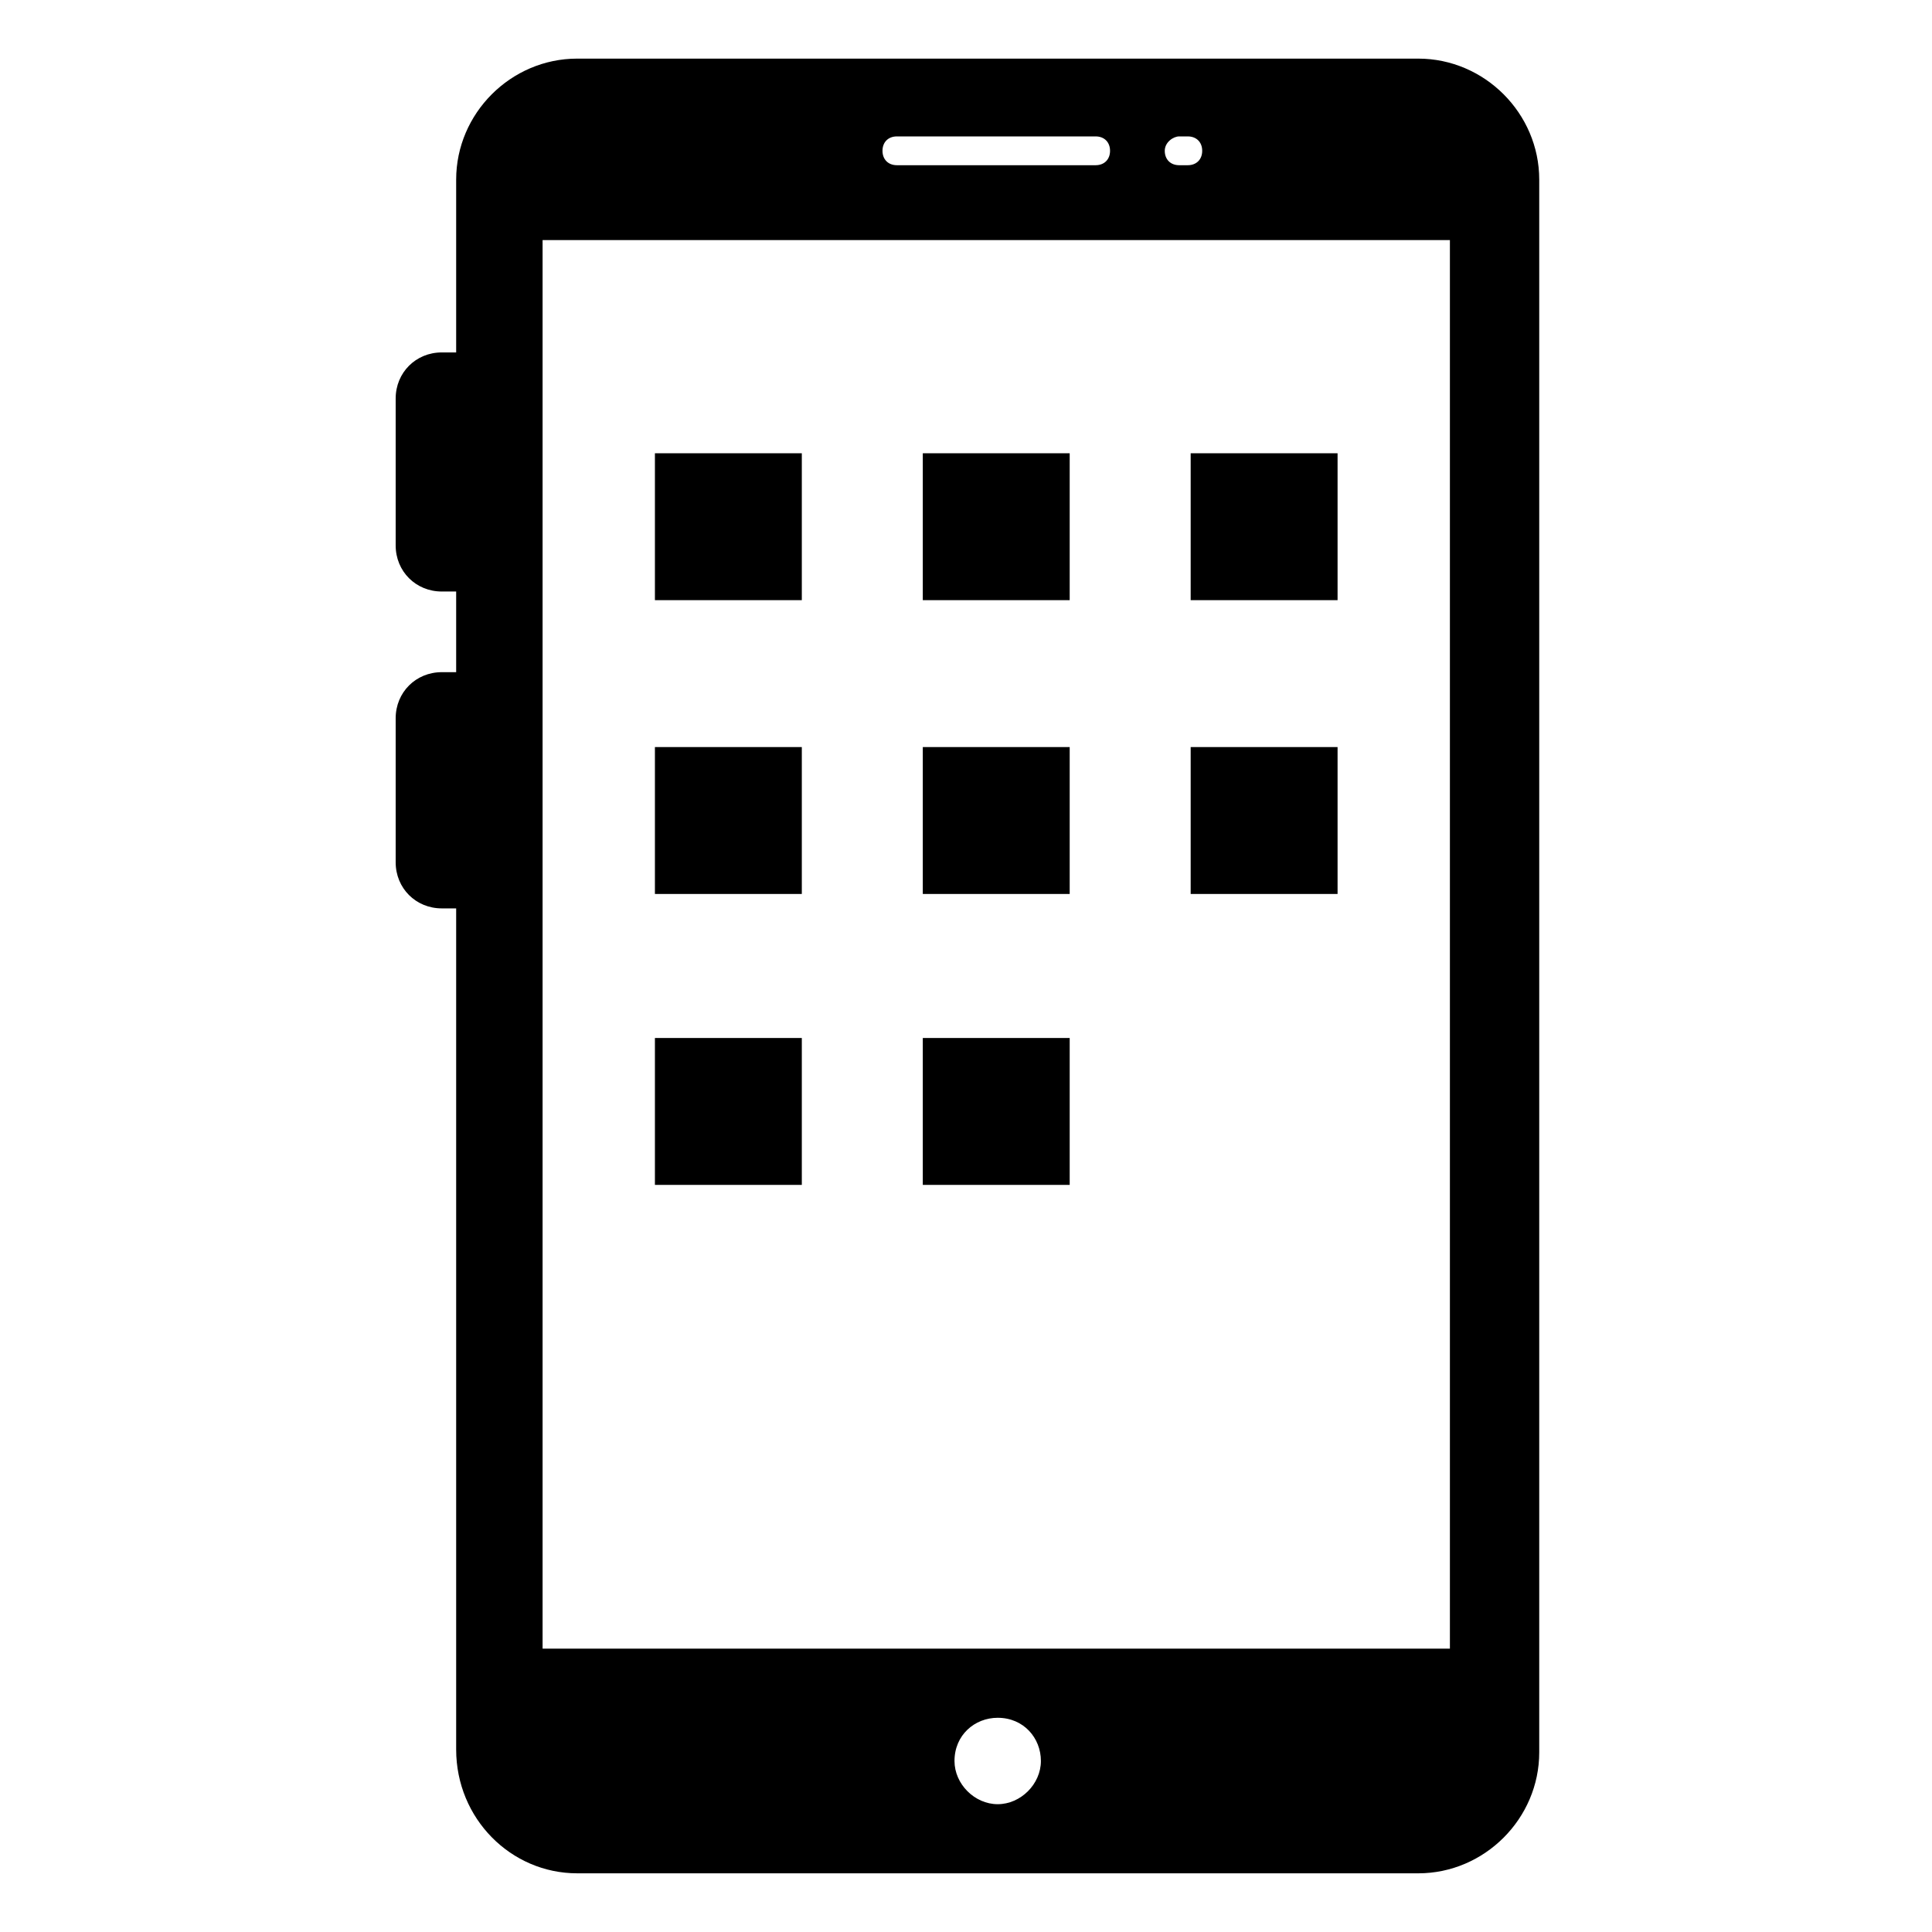
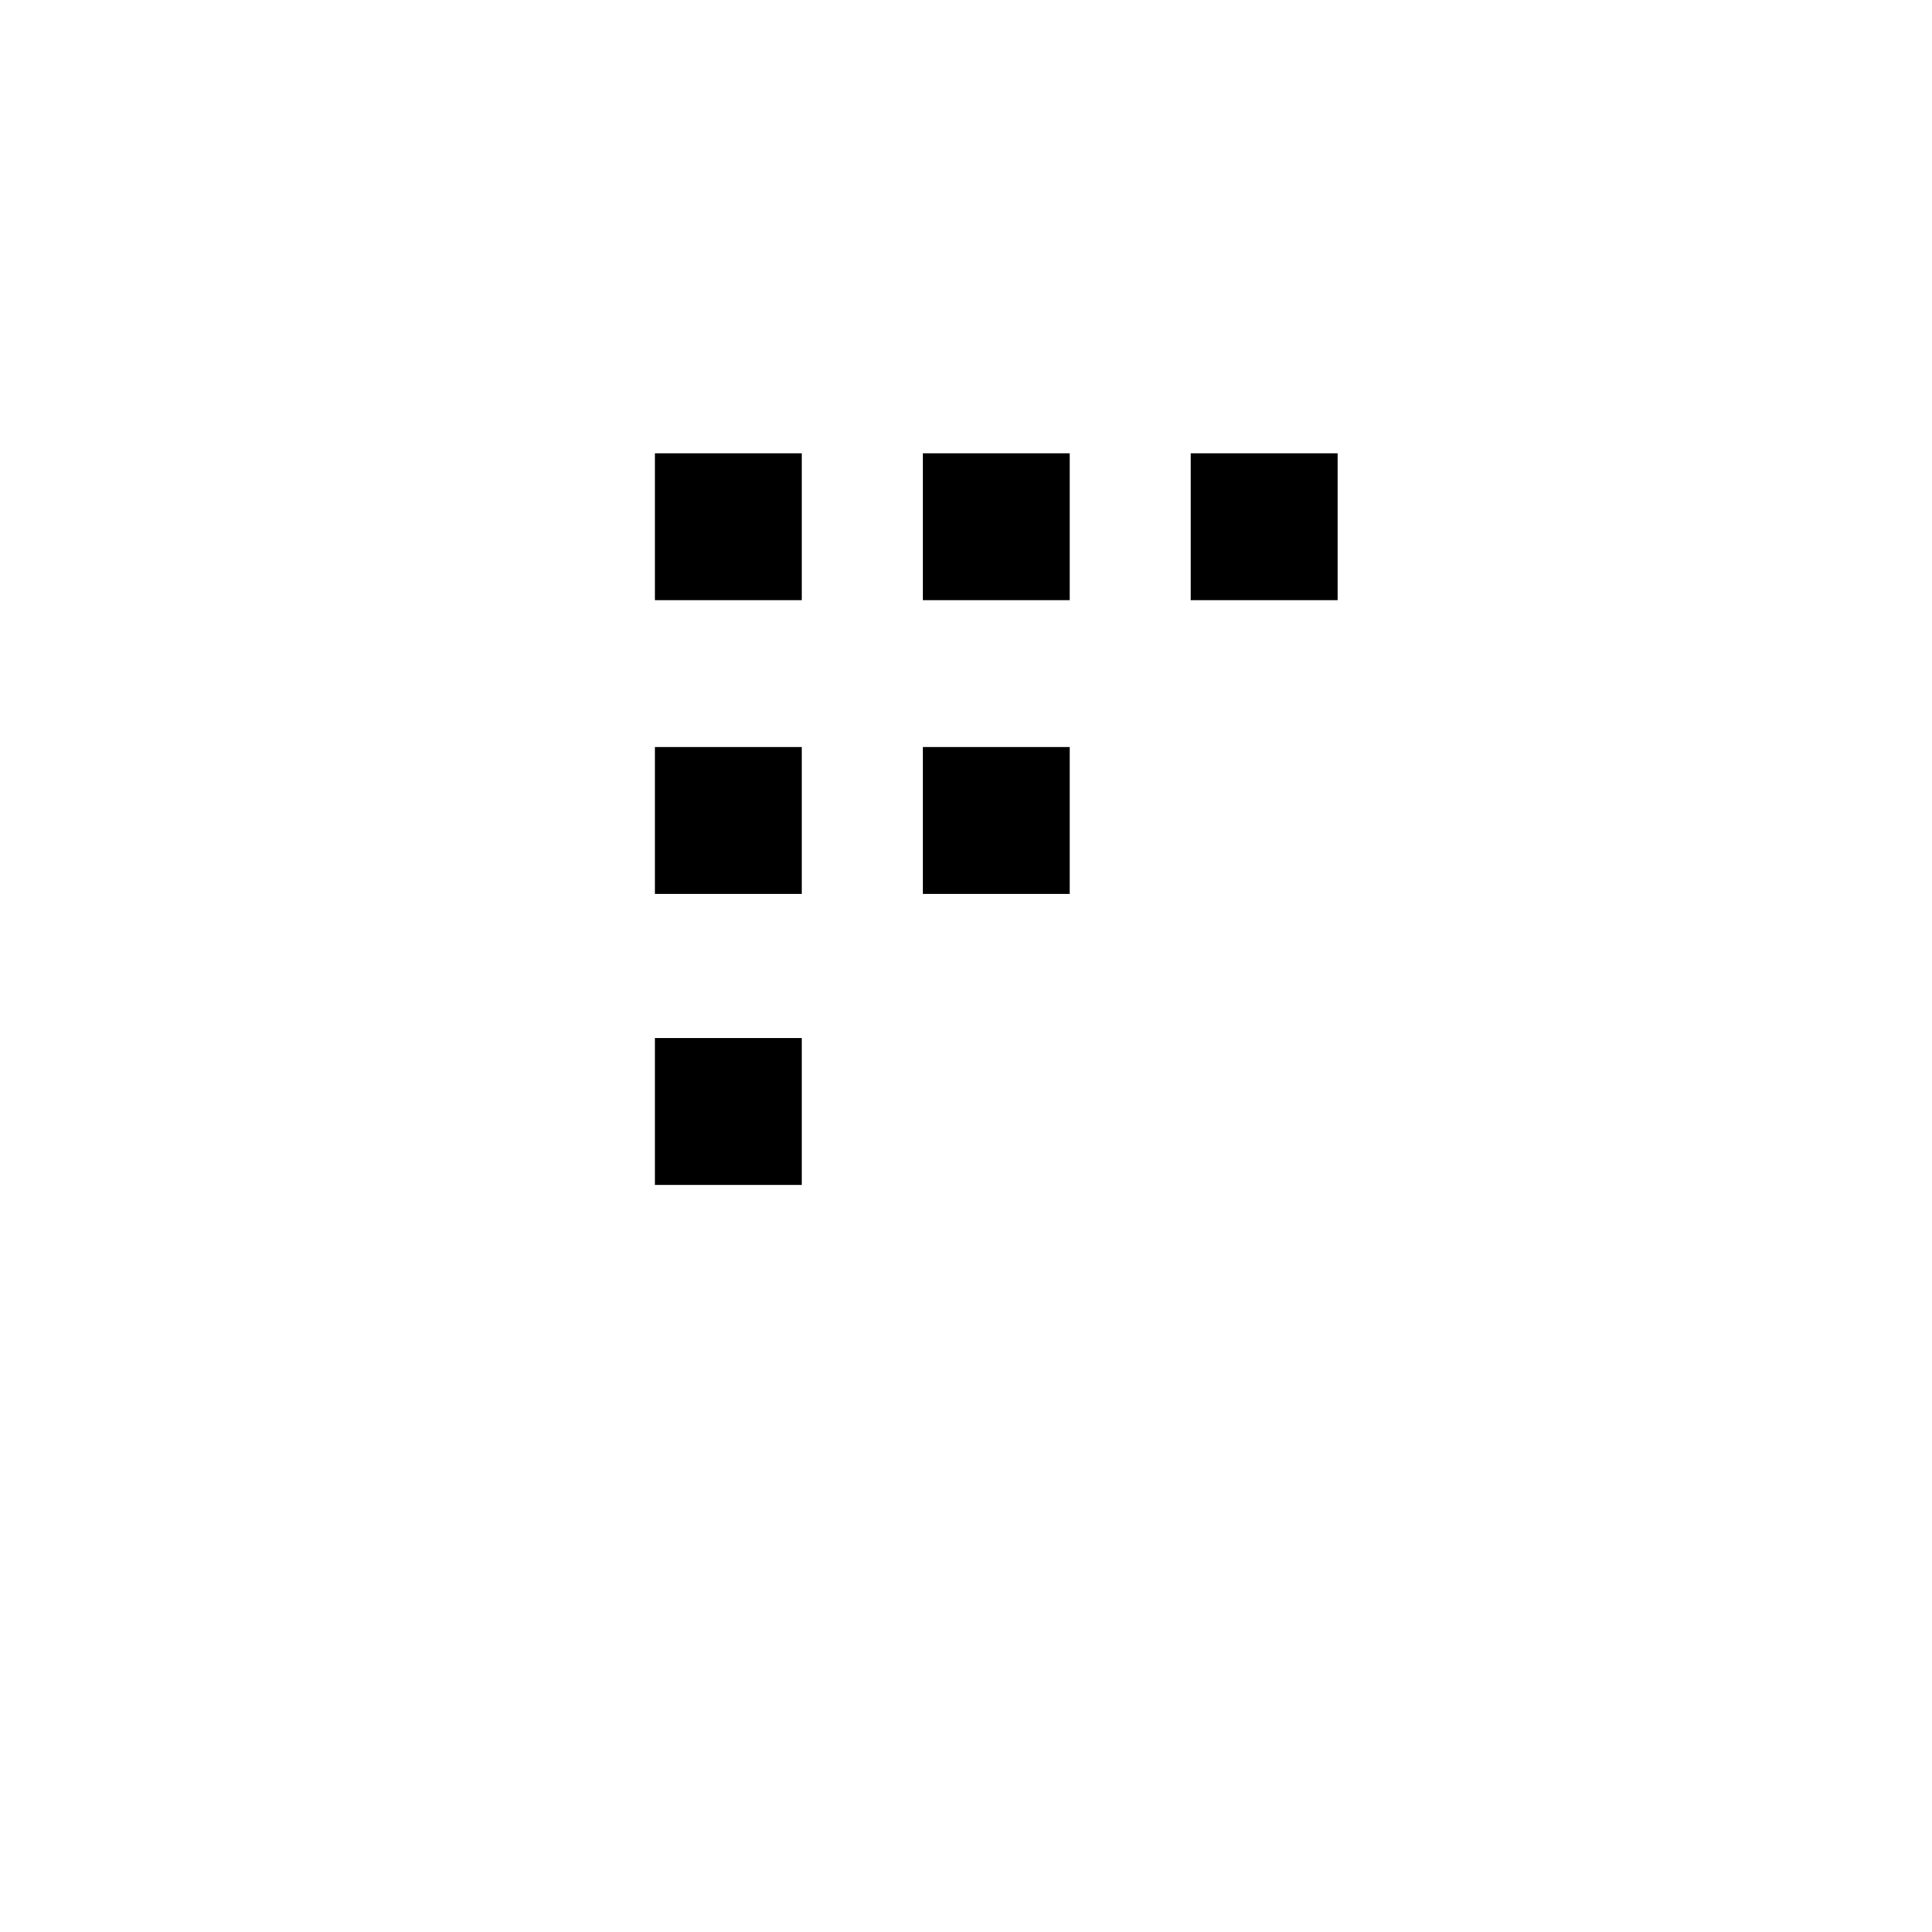
<svg xmlns="http://www.w3.org/2000/svg" fill="#000000" width="800px" height="800px" version="1.1" viewBox="144 144 512 512">
  <g>
-     <path d="m296.95 640.45h222.9c17.559 0 32.062-14.504 32.062-32.062v-416.79c0-17.559-14.504-32.062-32.062-32.062h-222.9c-17.559 0-32.062 14.504-32.062 32.062v45.801h-3.816c-6.871 0-12.215 5.344-12.215 12.215v38.93c0 6.871 5.344 12.215 12.215 12.215h3.816v21.375h-3.816c-6.871 0-12.215 5.344-12.215 12.215v38.168c0 6.871 5.344 12.215 12.215 12.215h3.816v222.9c0.004 18.312 14.508 32.816 32.062 32.816zm111.45-18.32c-6.106 0-11.449-5.344-11.449-11.449 0-6.871 5.344-11.449 11.449-11.449 6.871 0 11.449 5.344 11.449 11.449 0 6.106-5.34 11.449-11.449 11.449zm48.09-441.98h2.289c2.289 0 3.816 1.527 3.816 3.816 0 2.289-1.527 3.816-3.816 3.816h-2.289c-2.289 0-3.816-1.527-3.816-3.816 0-2.293 2.293-3.816 3.816-3.816zm-74.805 0h52.672c2.289 0 3.816 1.527 3.816 3.816 0 2.289-1.527 3.816-3.816 3.816h-52.672c-2.289 0-3.816-1.527-3.816-3.816 0-2.293 1.523-3.816 3.816-3.816zm-93.895 27.48h240.45v373.28l-240.45-0.004z" />
    <path d="m388.55 264.12h38.93v38.93h-38.93z" />
    <path d="m459.54 264.12h38.93v38.93h-38.93z" />
    <path d="m317.56 264.12h38.93v38.93h-38.93z" />
    <path d="m388.55 341.98h38.93v38.93h-38.93z" />
-     <path d="m459.54 341.98h38.93v38.93h-38.93z" />
    <path d="m317.56 341.98h38.93v38.93h-38.93z" />
-     <path d="m388.55 419.08h38.93v38.93h-38.93z" />
    <path d="m317.56 419.08h38.93v38.93h-38.93z" />
  </g>
</svg>